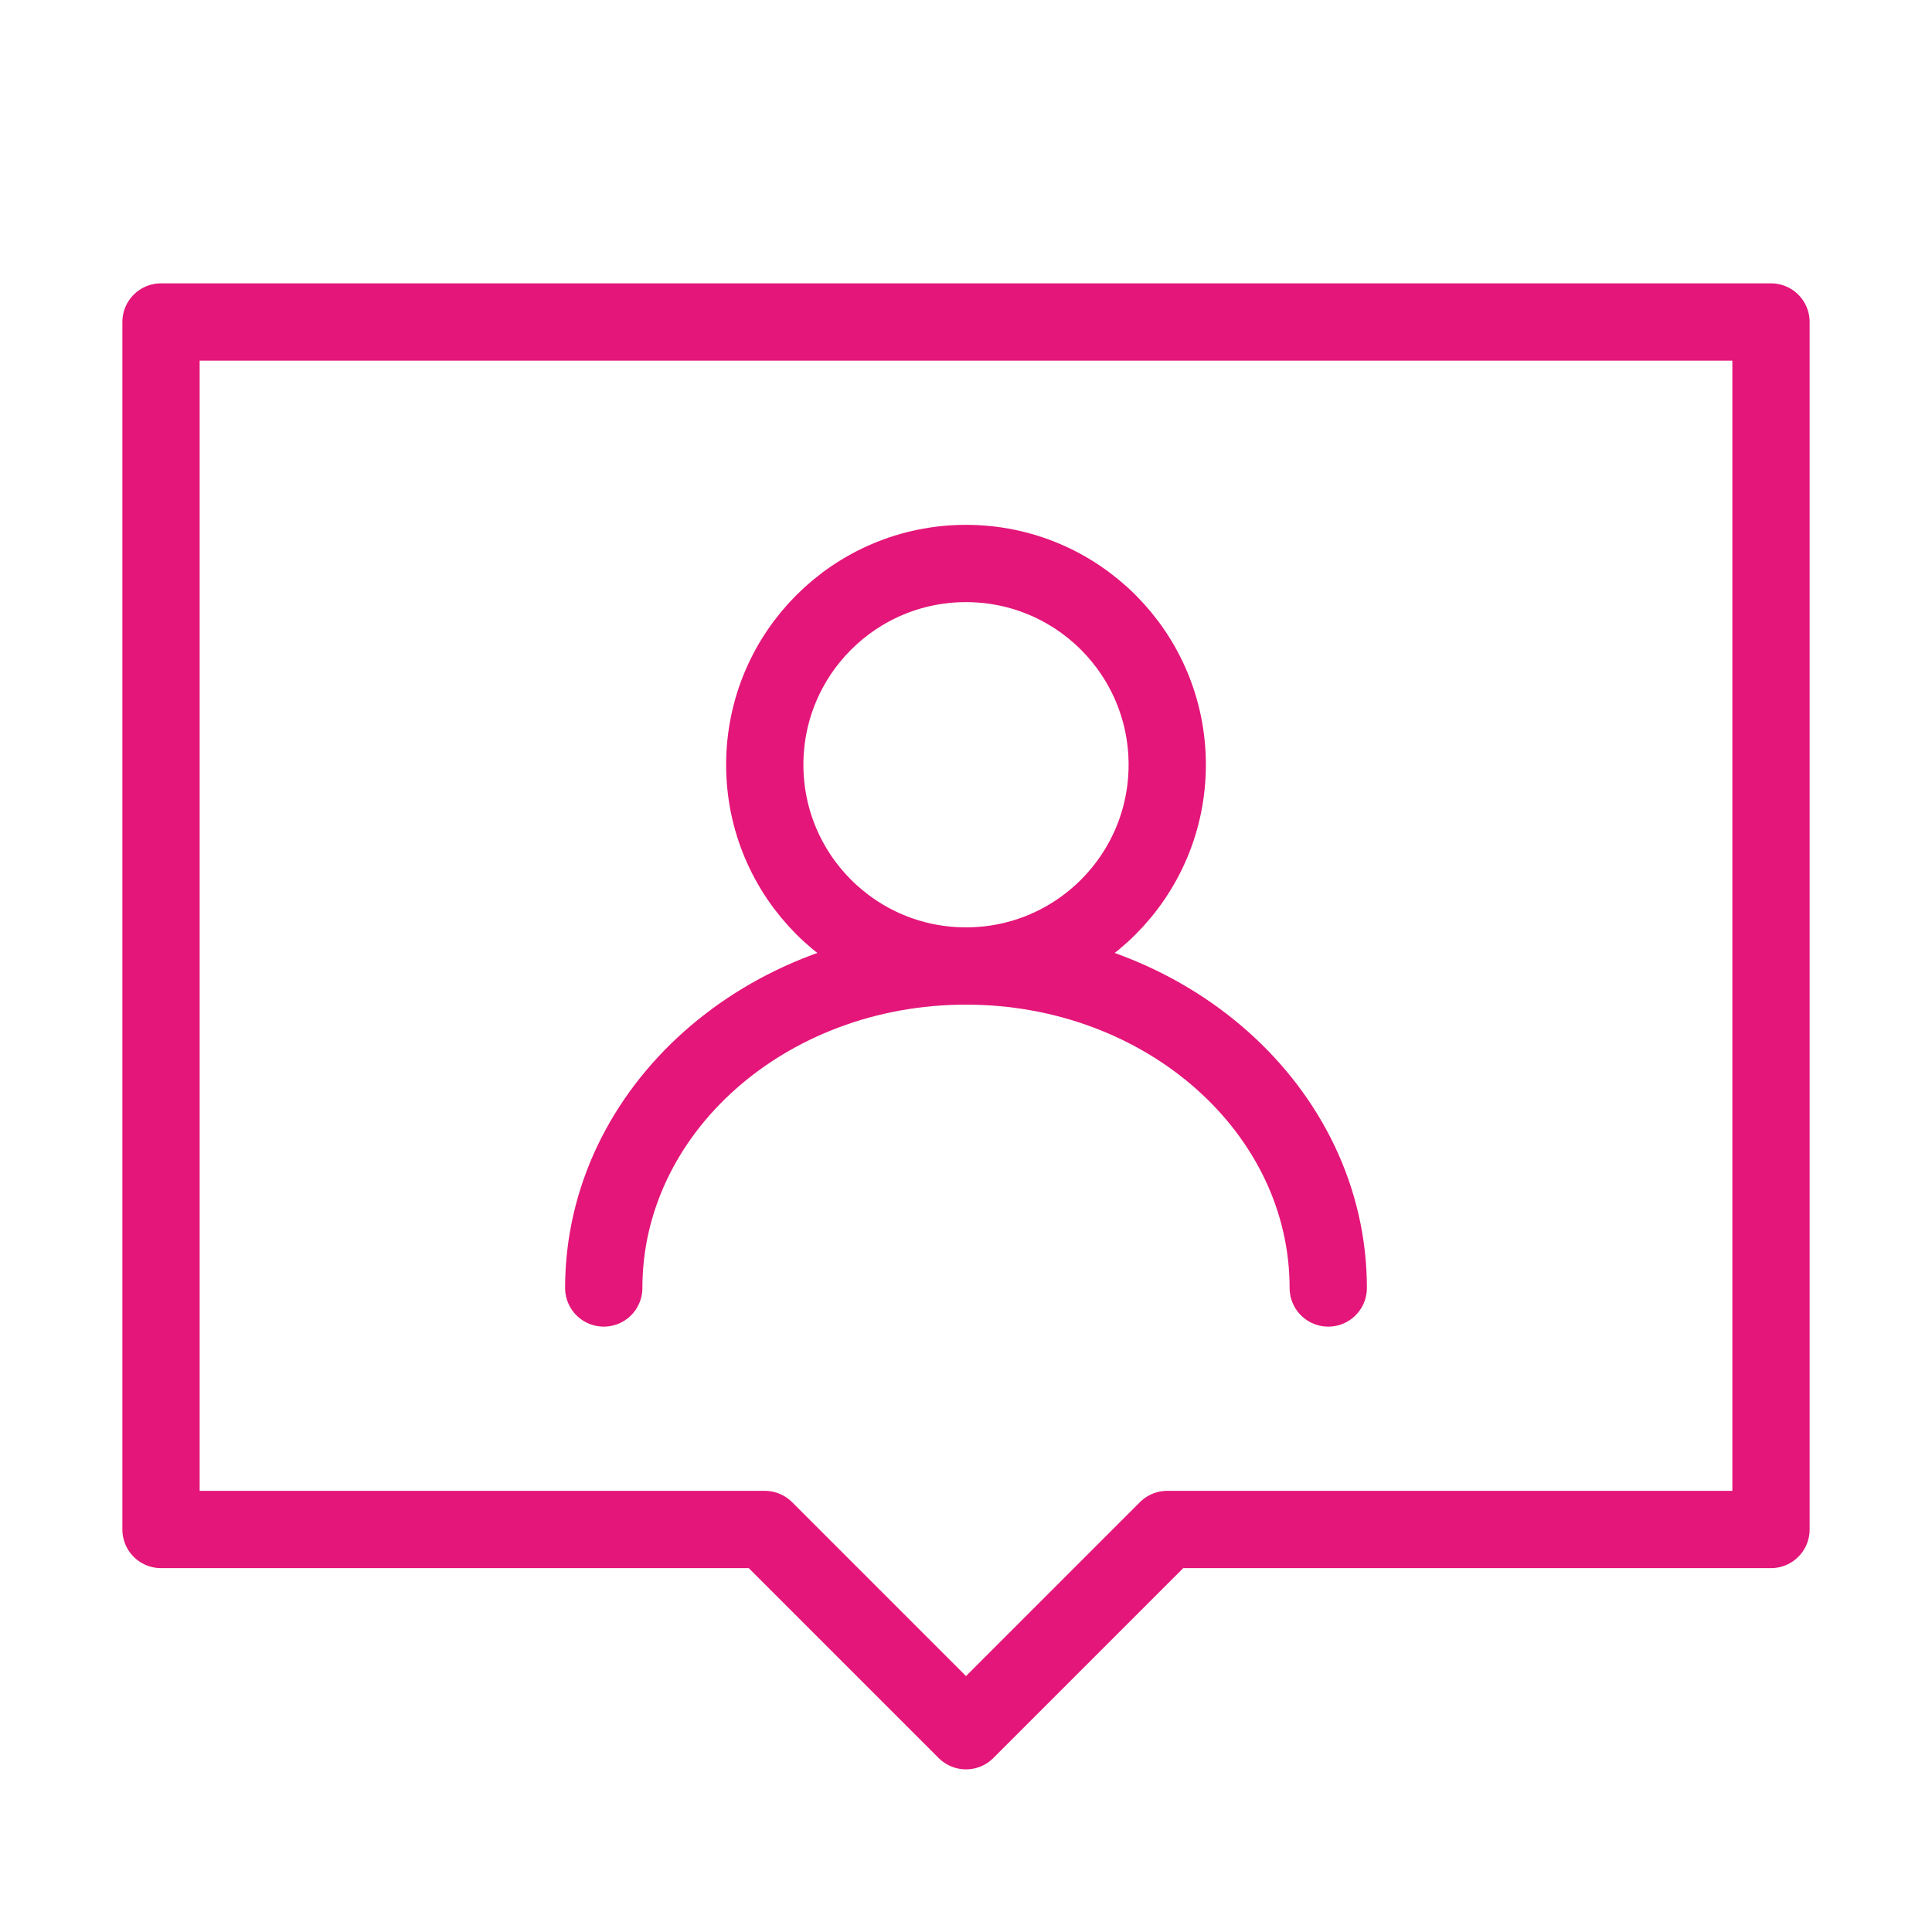
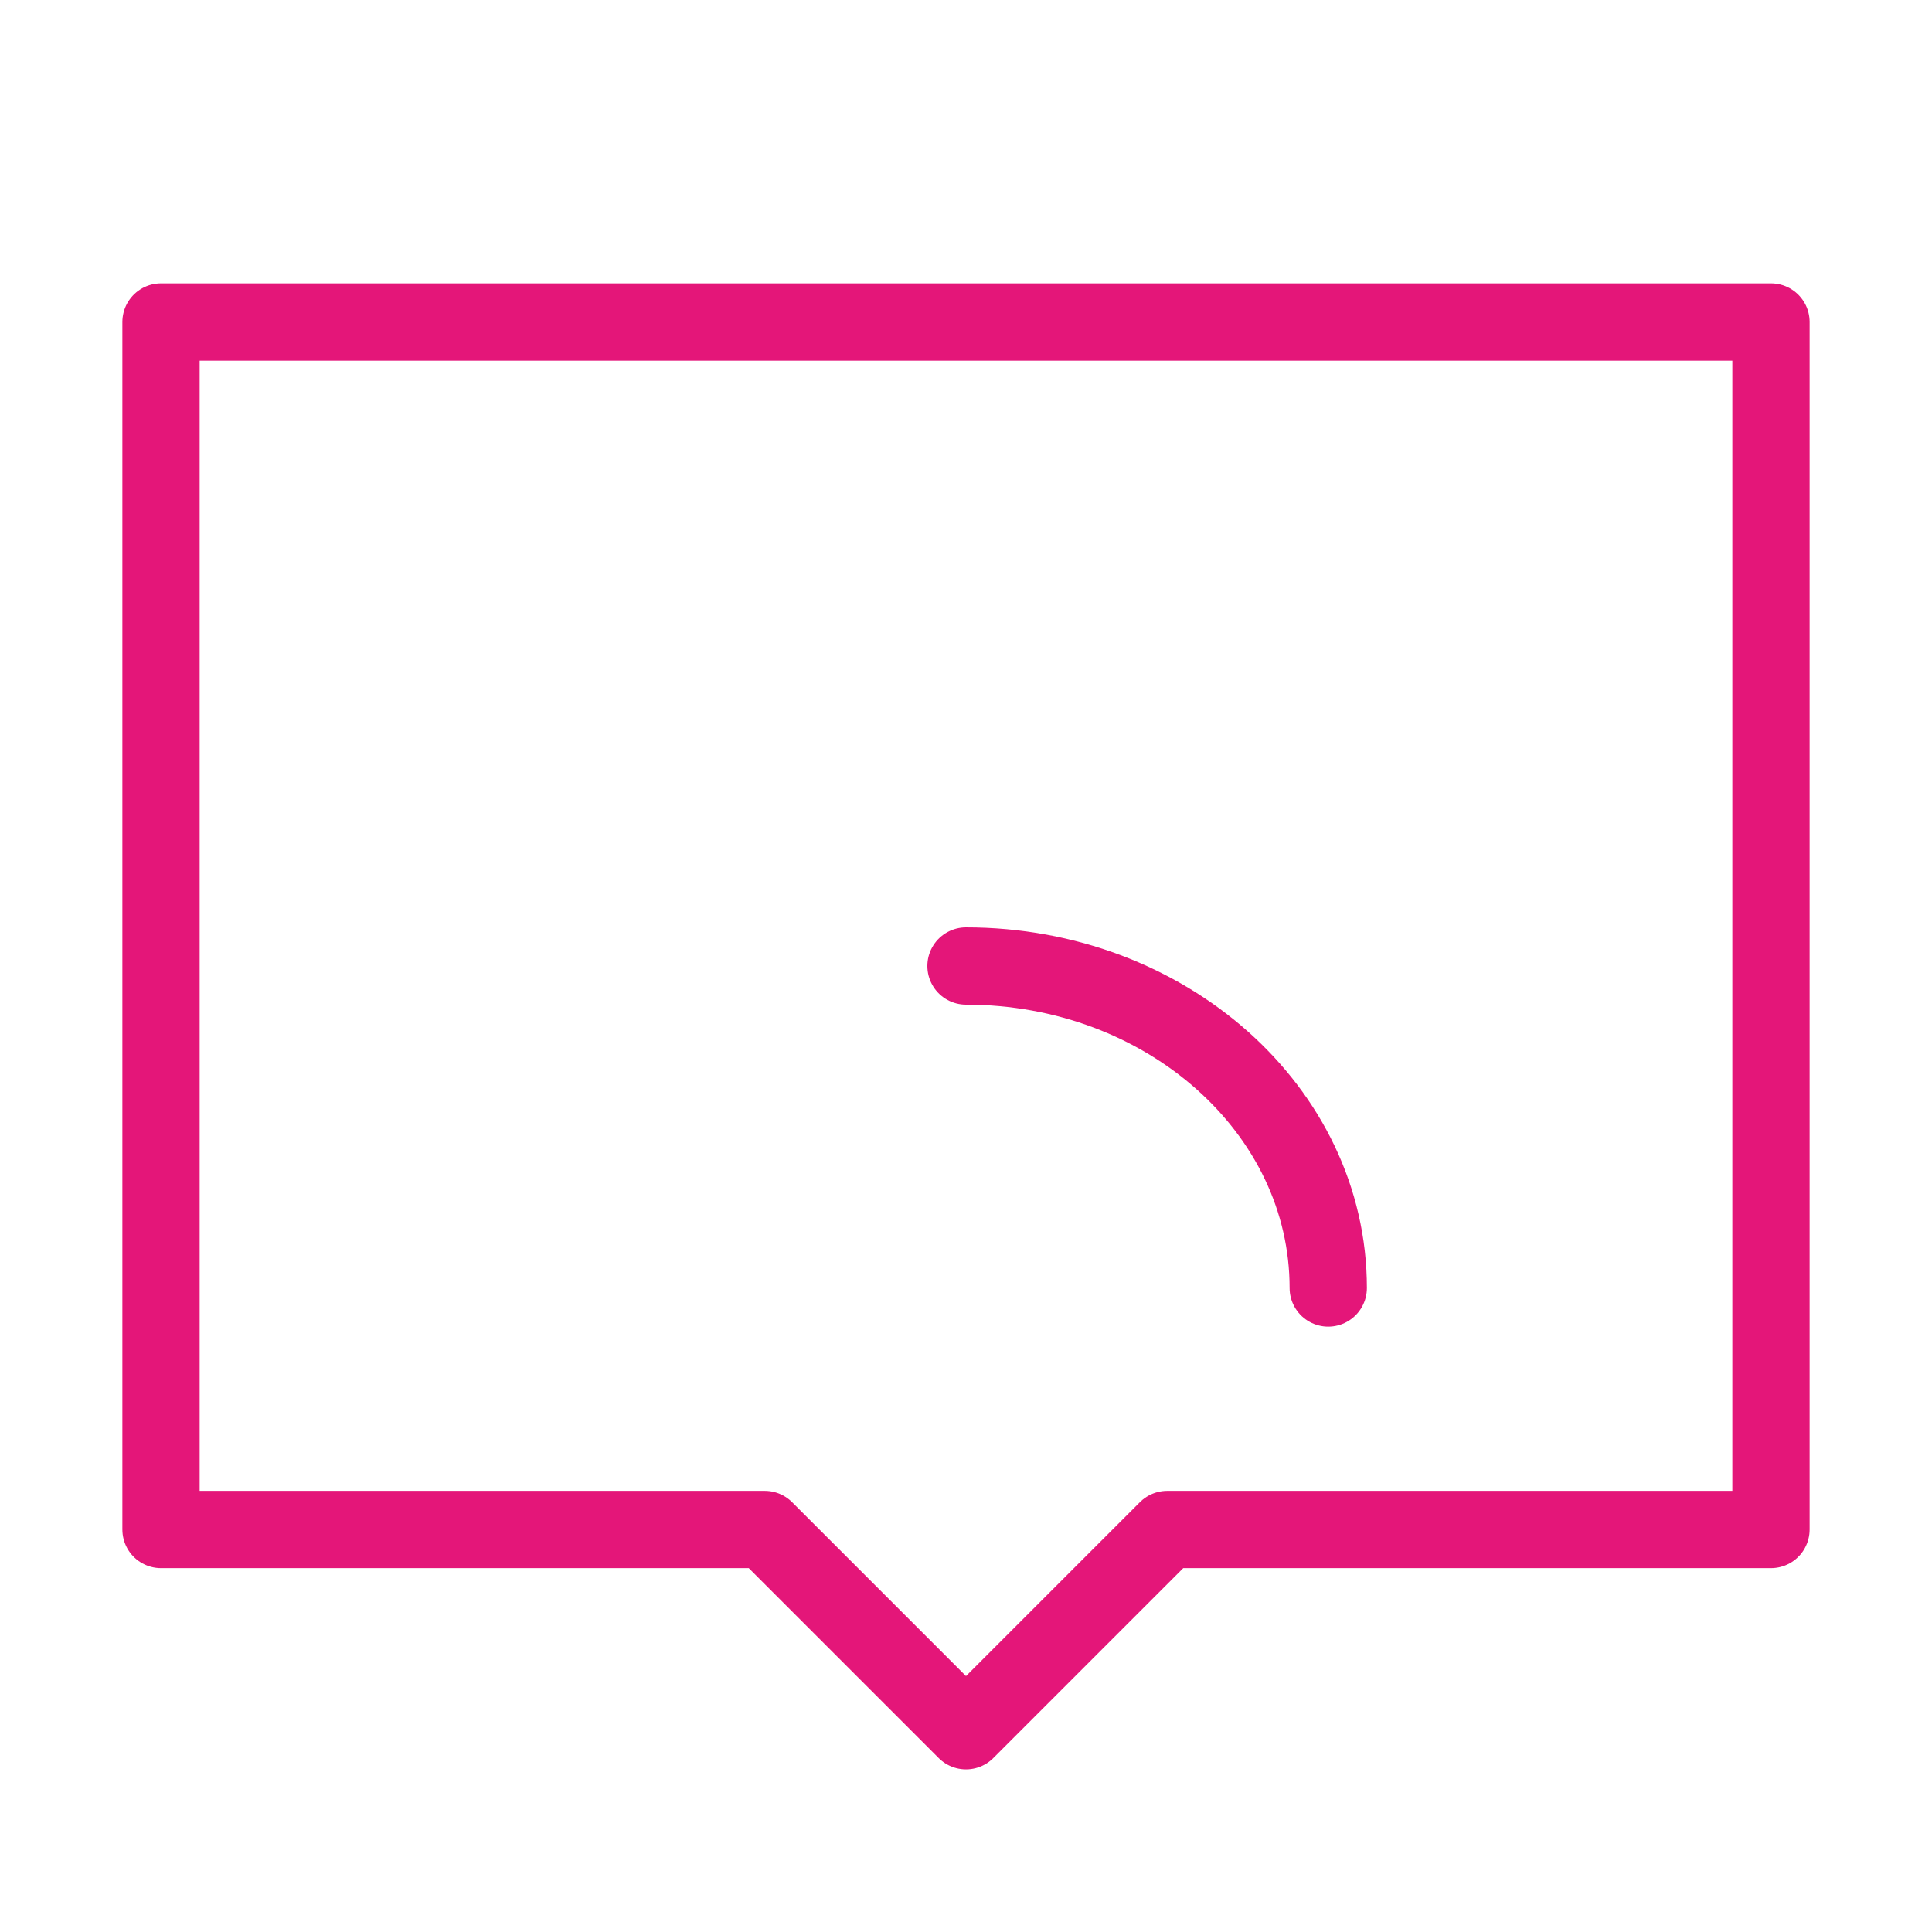
<svg xmlns="http://www.w3.org/2000/svg" width="50" height="50" viewBox="0 0 50 50" fill="none">
  <path d="M45.833 8.333H4.167V39.583H19.792L25 44.791L30.208 39.583H45.833V8.333Z" stroke="#E41679" stroke-width="2" stroke-linecap="round" stroke-linejoin="round" />
-   <path d="M25 25C27.877 25 30.208 22.668 30.208 19.791C30.208 16.915 27.877 14.583 25 14.583C22.124 14.583 19.792 16.915 19.792 19.791C19.792 22.668 22.124 25 25 25Z" stroke="#E41679" stroke-width="2" stroke-linecap="round" stroke-linejoin="round" />
-   <path d="M34.375 33.333C34.375 28.731 30.178 25 25 25C19.822 25 15.625 28.731 15.625 33.333" stroke="#E41679" stroke-width="2" stroke-linecap="round" stroke-linejoin="round" />
+   <path d="M34.375 33.333C34.375 28.731 30.178 25 25 25" stroke="#E41679" stroke-width="2" stroke-linecap="round" stroke-linejoin="round" />
</svg>